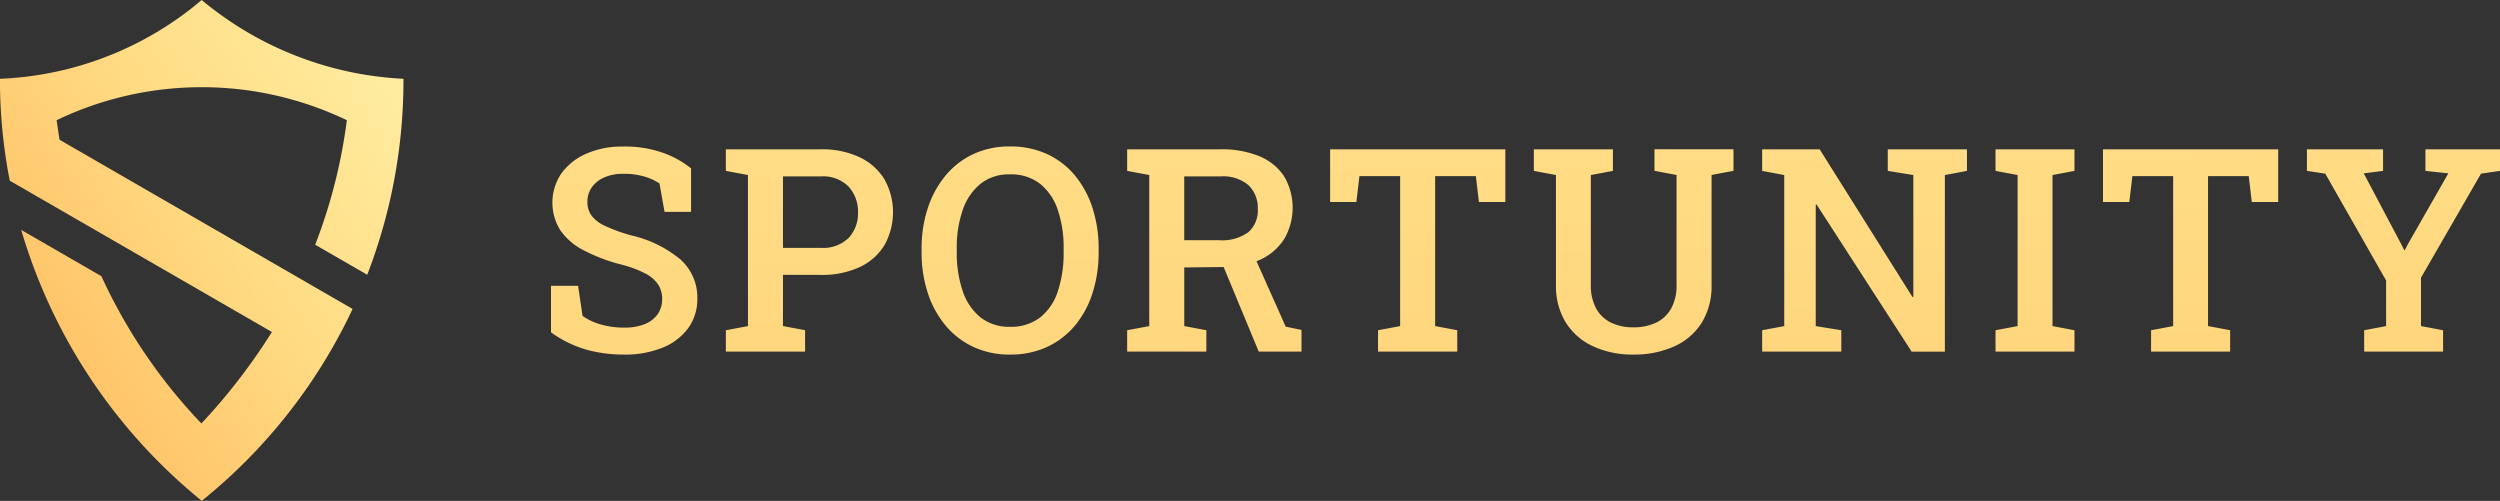
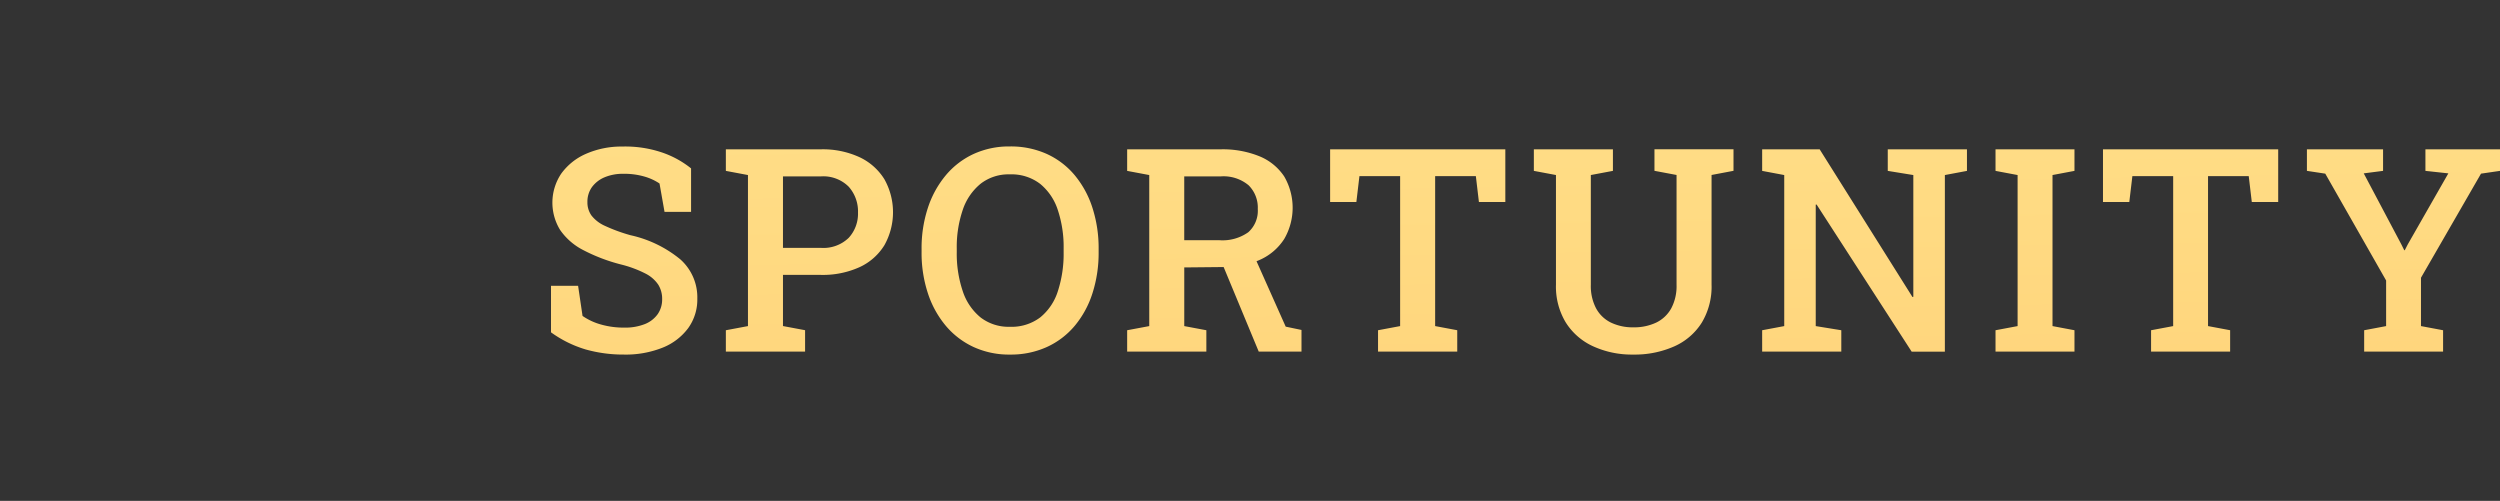
<svg xmlns="http://www.w3.org/2000/svg" xmlns:xlink="http://www.w3.org/1999/xlink" width="190" height="38.065" viewBox="0 0 190 38.065">
  <rect x="0" y="0" width="190" height="38.065" fill="#333333" stroke="none" />
  <defs>
    <linearGradient id="linear-gradient" x1="0.764" y1="2.924" x2="0.235" y2="-2.027" gradientUnits="objectBoundingBox">
      <stop offset="0" stop-color="#ffc267" />
      <stop offset="0.5" stop-color="#ffdb83" />
      <stop offset="1" stop-color="#ffec9f" />
    </linearGradient>
    <linearGradient id="linear-gradient-2" x1="0.111" y1="0.695" x2="0.889" y2="0.068" xlink:href="#linear-gradient" />
  </defs>
  <g id="logo_sportunity_dorado-01" transform="translate(-125.447 -147.123)">
    <path id="Trazado_111" data-name="Trazado 111" d="M531.171,269.285a10.529,10.529,0,0,1-2.925-.39,8.748,8.748,0,0,1-2.63-1.3v-3.538h2.059l.338,2.292a4.61,4.61,0,0,0,1.378.645,6.25,6.25,0,0,0,1.78.242,4.066,4.066,0,0,0,1.578-.268,2.186,2.186,0,0,0,.977-.756,1.957,1.957,0,0,0,.337-1.149,2.013,2.013,0,0,0-.294-1.087,2.552,2.552,0,0,0-.982-.851,8.635,8.635,0,0,0-1.859-.689,13.279,13.279,0,0,1-2.878-1.1,4.789,4.789,0,0,1-1.742-1.523,3.959,3.959,0,0,1,.084-4.276,4.557,4.557,0,0,1,1.865-1.5,6.665,6.665,0,0,1,2.756-.561,8.728,8.728,0,0,1,3.025.445,7.257,7.257,0,0,1,2.223,1.214v3.305h-2.017l-.38-2.155a4.045,4.045,0,0,0-1.125-.522,5.484,5.484,0,0,0-1.631-.216,3.565,3.565,0,0,0-1.415.263,2.286,2.286,0,0,0-.962.744,1.9,1.9,0,0,0-.347,1.145,1.707,1.707,0,0,0,.306,1.015,2.674,2.674,0,0,0,1.024.788,12.658,12.658,0,0,0,1.943.712,9.01,9.01,0,0,1,3.791,1.838,3.86,3.86,0,0,1,1.288,2.988,3.714,3.714,0,0,1-.692,2.234,4.481,4.481,0,0,1-1.943,1.485A7.533,7.533,0,0,1,531.171,269.285Zm7.734-.223v-1.626l1.68-.315v-11.48l-1.68-.316v-1.638h7.214a6.661,6.661,0,0,1,2.951.6,4.424,4.424,0,0,1,1.884,1.673,5.129,5.129,0,0,1,0,5.015,4.346,4.346,0,0,1-1.884,1.665,6.764,6.764,0,0,1-2.951.59h-2.873v3.888l1.68.315v1.626Zm4.341-7.887h2.873a2.764,2.764,0,0,0,2.122-.761,2.708,2.708,0,0,0,.707-1.921,2.815,2.815,0,0,0-.707-1.965,2.726,2.726,0,0,0-2.122-.783h-2.873Zm17.25,8.111a6.469,6.469,0,0,1-2.767-.577,6.115,6.115,0,0,1-2.116-1.62,7.42,7.42,0,0,1-1.357-2.472,9.813,9.813,0,0,1-.476-3.124v-.234a9.8,9.8,0,0,1,.476-3.115,7.479,7.479,0,0,1,1.357-2.476,6.084,6.084,0,0,1,2.116-1.626,6.458,6.458,0,0,1,2.757-.574,6.65,6.65,0,0,1,2.819.574,6,6,0,0,1,2.124,1.626,7.4,7.4,0,0,1,1.341,2.476,9.986,9.986,0,0,1,.466,3.115v.234a10,10,0,0,1-.466,3.124,7.346,7.346,0,0,1-1.341,2.472,6.031,6.031,0,0,1-2.124,1.62A6.605,6.605,0,0,1,560.5,269.285Zm0-2.112a3.606,3.606,0,0,0,2.3-.713,4.191,4.191,0,0,0,1.341-1.992,9.182,9.182,0,0,0,.439-2.976v-.254a8.894,8.894,0,0,0-.444-2.946,4.247,4.247,0,0,0-1.345-1.985,3.574,3.574,0,0,0-2.3-.718,3.447,3.447,0,0,0-2.227.718,4.336,4.336,0,0,0-1.352,1.985,8.73,8.73,0,0,0-.454,2.946v.254a8.9,8.9,0,0,0,.454,2.972,4.3,4.3,0,0,0,1.358,2A3.5,3.5,0,0,0,560.5,267.174Zm8.908,1.888v-1.626l1.679-.315v-11.48l-1.679-.316v-1.638h7.107a7.4,7.4,0,0,1,2.957.532,4.133,4.133,0,0,1,1.869,1.525,4.724,4.724,0,0,1,.005,4.754,4.244,4.244,0,0,1-1.785,1.557,6.309,6.309,0,0,1-2.687.577l-3.126.031v4.458l1.679.315v1.626Zm4.341-8.469h2.65a3.38,3.38,0,0,0,2.217-.607,2.183,2.183,0,0,0,.719-1.769,2.384,2.384,0,0,0-.7-1.8,2.961,2.961,0,0,0-2.123-.672h-2.766v4.848Zm5.66,8.469-2.936-7.075,2.493-.412,2.492,5.588,1.2.251v1.647H579.4Zm9.066,0v-1.626l1.679-.315V255.726h-3.094l-.232,1.963h-1.995v-4h13.316v4h-2.008l-.232-1.963h-3.094v11.394l1.679.315v1.626Zm19.393.223a7.067,7.067,0,0,1-3.051-.63,4.811,4.811,0,0,1-2.075-1.81,5.264,5.264,0,0,1-.745-2.863v-8.342l-1.68-.316v-1.638h6.009v1.638l-1.679.316v8.342a3.646,3.646,0,0,0,.4,1.791,2.555,2.555,0,0,0,1.13,1.082,3.808,3.808,0,0,0,1.7.36,3.926,3.926,0,0,0,1.737-.36,2.589,2.589,0,0,0,1.141-1.077,3.6,3.6,0,0,0,.407-1.8v-8.342l-1.679-.316v-1.638h6.008v1.638l-1.668.316v8.342a5.3,5.3,0,0,1-.745,2.883,4.739,4.739,0,0,1-2.086,1.8A7.412,7.412,0,0,1,607.864,269.285Zm9.8-.223v-1.626l1.678-.315v-11.48l-1.678-.316v-1.638h4.371l7.054,11.225.064-.019v-9.252l-1.943-.316v-1.638h6.019v1.638l-1.679.316v13.421h-2.524L621.8,257.881l-.064.01v9.23l1.943.315v1.626H617.66Zm17.736,0v-1.626l1.678-.315v-11.48l-1.678-.316v-1.638H641.4v1.638l-1.669.316v11.48l1.669.315v1.626Zm11.822,0v-1.626l1.679-.315V255.726H645.8l-.233,1.963h-2v-4h13.316v4h-2.007l-.232-1.963h-3.094v11.394l1.68.315v1.626Zm16.195,0v-1.626l1.668-.315v-3.466l-4.625-8.12-1.394-.211v-1.638h5.787v1.638l-1.468.19,2.851,5.384.232.465.042-.02.222-.434,3.083-5.395-1.742-.19v-1.638h5.671v1.638l-1.446.211-4.562,7.91v3.676l1.679.315v1.626h-6Z" transform="translate(-358.293 -95.215)" fill="url(#linear-gradient)" />
-     <path id="Trazado_112" data-name="Trazado 112" d="M153.356,168.005l-3.955-2.283a40.29,40.29,0,0,0,2.406-9.464,25.494,25.494,0,0,0-22.058,0l.219,1.483,22.277,12.862a41.229,41.229,0,0,1-11.464,14.582,41.639,41.639,0,0,1-13.723-20.59l6.094,3.519a40.909,40.909,0,0,0,7.6,11.193,45.563,45.563,0,0,0,5.361-6.953l-19.926-11.5a40.247,40.247,0,0,1-.745-7.742,25.267,25.267,0,0,0,15.333-5.988,25.922,25.922,0,0,0,15.334,5.988A40.961,40.961,0,0,1,153.356,168.005Z" fill="url(#linear-gradient-2)" />
  </g>
</svg>